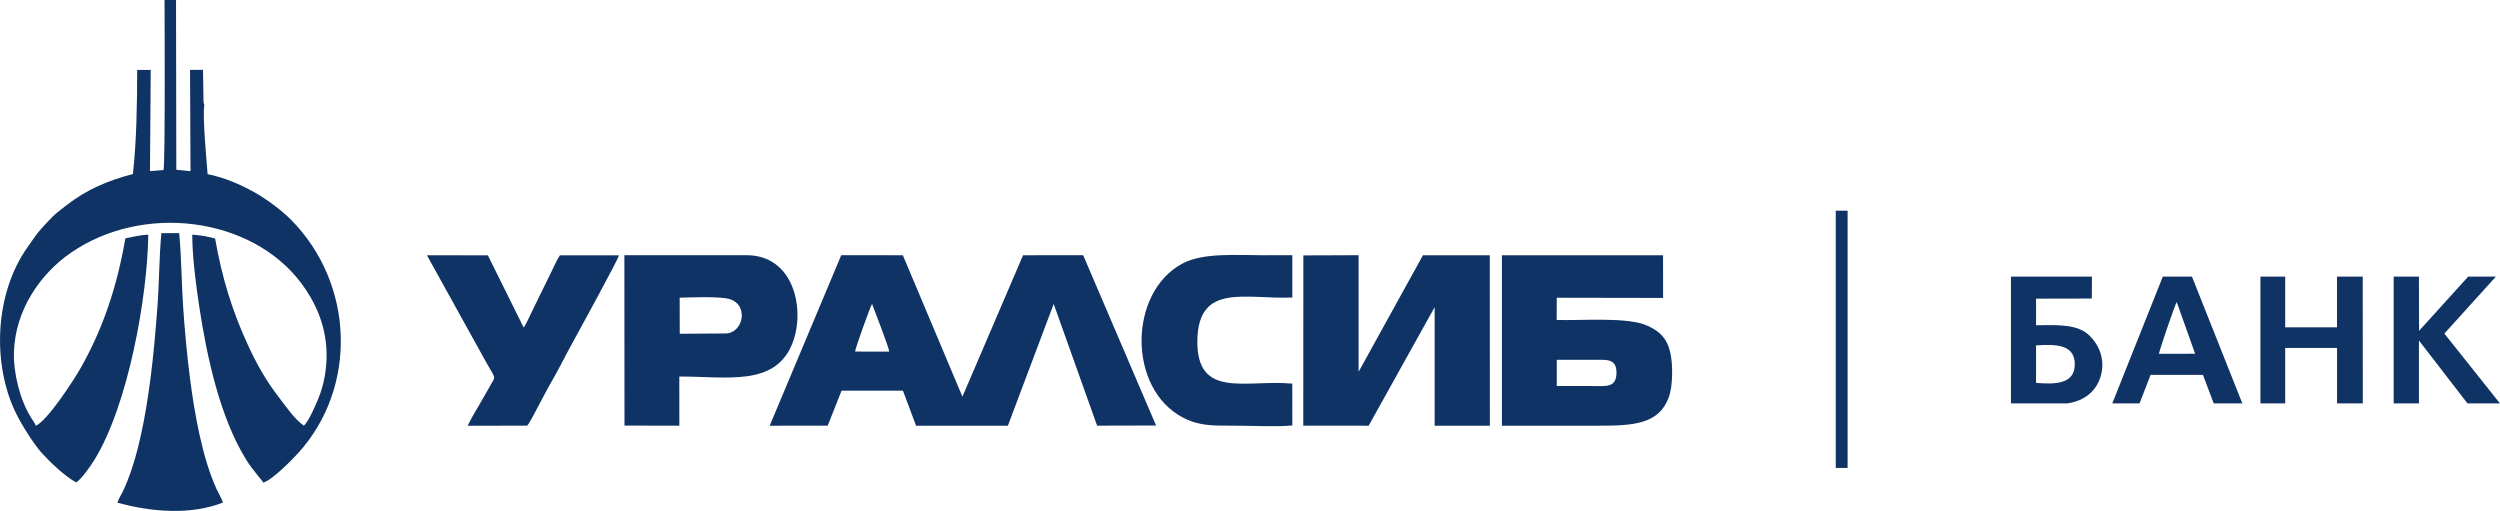
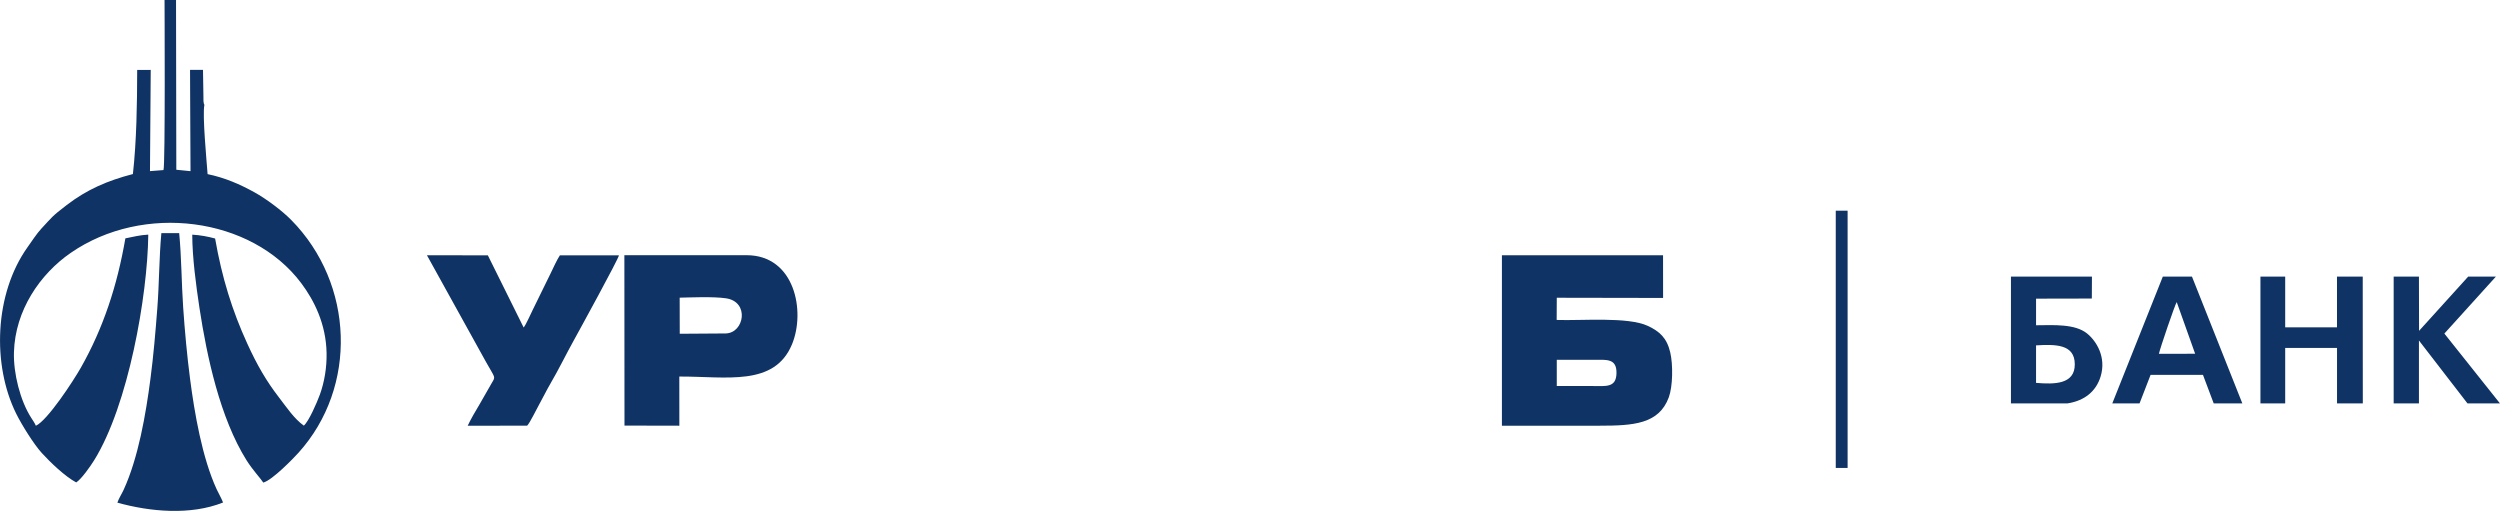
<svg xmlns="http://www.w3.org/2000/svg" xml:space="preserve" width="88.811mm" height="18.15mm" version="1.1" style="shape-rendering:geometricPrecision; text-rendering:geometricPrecision; image-rendering:optimizeQuality; fill-rule:evenodd; clip-rule:evenodd" viewBox="0 0 635.17 129.81">
  <defs>
    <style type="text/css"> .fil0 {fill:#0F3364} </style>
  </defs>
  <g id="Слой_x0020_1">
    <polygon class="fil0" points="466.41,53.53 469.42,53.53 469.42,118.89 466.41,118.89 " />
    <path class="fil0" d="M548.51 89.89l9.21 -0.01 -4.68 -13.13c-0.41,0.52 -4.25,11.78 -4.53,13.14zm-31.21 7.39c4.69,0.39 9.86,0.39 9.84,-4.73 -0.01,-5.16 -4.97,-5.08 -9.84,-4.8l-0 9.53zm97.31 -13.2l-0.03 -13.81 -6.42 -0 0 32.22 6.42 0 0 -15.98 12.33 15.98 8.25 0 -14.12 -17.74 13.1 -14.48 -7.04 0 -12.51 13.81zm-34.01 -0.91l0 -12.9 -6.29 0 0 32.22 6.29 0 0 -14.09 13.17 0 0 14.09 6.55 0 -0.02 -32.22 -6.54 0 0 12.9 -13.17 0zm-34.2 12.07l13.31 0.01 2.73 7.25 7.27 -0.01 -12.8 -32.22 -7.4 0 -12.84 32.22 6.92 0.01 2.81 -7.26zm-35.48 7.25l14.37 0c4.4,-0.68 7.29,-3.12 8.42,-6.86 1.46,-4.83 -1,-8.94 -3.49,-10.93 -3.03,-2.42 -8.3,-2.11 -12.92,-2.06l0 -6.76 14.17 -0.03 0.03 -5.58 -20.58 0 0 32.22z" />
    <path class="fil0" d="M40.99 59.24c-0.57,6.2 -0.54,12.73 -1.02,19 -0.47,6.12 -0.97,12.08 -1.76,18.07 -1.16,8.87 -3.05,19.95 -6.79,28.11 -0.53,1.16 -1.24,2.19 -1.6,3.29 8.25,2.31 18.59,3.27 26.85,-0.04 -0.44,-1.13 -1.1,-2.21 -1.64,-3.38 -3.66,-7.95 -5.62,-19.35 -6.74,-27.98 -0.78,-5.99 -1.34,-12.13 -1.76,-18.22 -0.42,-6.11 -0.42,-12.77 -1.01,-18.85l-4.54 -0z" />
-     <path class="fil0" d="M328.33 97.47c-11.63,-1.11 -24.32,4.09 -24.12,-10.94 0.2,-14.83 12.39,-10.42 24.13,-10.94l-0 -10.75 -7.52 0.01c-6.86,0 -15.17,-0.7 -20.44,2.13 -13.69,7.35 -13.96,31.78 0.2,39.13 4.19,2.17 7.67,2.04 12.89,2.04 4.5,-0 10.56,0.35 14.87,-0.05l-0.02 -10.63z" />
    <path class="fil0" d="M108.46 64.84l14.99 27.08c2.41,4.33 2.51,3.64 1.47,5.42 -1.11,1.89 -1.98,3.52 -3.08,5.38 -1.02,1.73 -2.2,3.69 -3.02,5.45l15.11 -0.02c0.7,-0.7 2.4,-4.24 3.06,-5.4 1.02,-1.82 1.83,-3.55 2.89,-5.35 2.05,-3.5 3.9,-7.32 5.85,-10.83 1.3,-2.36 11.46,-20.87 11.52,-21.7l-15 0c-0.74,1.1 -1.67,3.16 -2.33,4.53l-4.54 9.26c-0.58,1.15 -1.71,3.78 -2.34,4.55l-9.1 -18.34 -15.47 -0.01z" />
    <path class="fil0" d="M158.65 108.13l13.95 0.03 -0.01 -12.49c11.92,-0.05 24.14,2.6 28.62,-8.16 3.5,-8.4 0.73,-22.68 -11.54,-22.67l-31.04 0 0.03 43.28zm25.74 -23.41c4.72,-0.12 6.1,-8.06 0.05,-8.93 -3.39,-0.49 -9.25,-0.2 -11.76,-0.16l0.02 9.17 11.69 -0.08z" />
    <path class="fil0" d="M381.58 108.16l24.89 -0c8.48,-0.01 15.01,-0.39 17.52,-7.21 1.03,-2.78 1.09,-8.33 0.37,-11.4 -0.86,-3.71 -2.73,-5.36 -5.7,-6.75 -5.07,-2.37 -16.81,-1.29 -23.16,-1.51l0.03 -5.64 27.01 0.05 -0.01 -10.85 -40.94 0 0 43.31zm13.94 -16.74l9.4 -0.01c3.29,-0 5.83,-0.37 5.78,3.37 -0.06,3.78 -2.68,3.3 -6,3.3l-9.17 -0.01 0 -6.64z" />
-     <polygon class="fil0" points="347.73,108.16 364.5,78.04 364.5,108.16 378.53,108.16 378.51,64.85 361.53,64.85 345.18,94.46 345.18,64.84 331.14,64.89 331.12,108.15 " />
-     <path class="fil0" d="M256.07 108.16l11.64 -30.93 11.03 30.92 14.98 -0.04 -18.52 -43.27 -15.27 0.01 -15.41 35.93 -15.14 -35.93 -15.65 -0.01 -18.18 43.32 14.74 -0.01 3.52 -8.89 15.6 -0 3.33 8.9 23.34 0zm-38.82 -18.84c0.04,-0.83 3.88,-11.48 4.31,-12.11 0.61,1.62 4.35,11.23 4.36,12.13l-8.67 -0.02z" />
    <path class="fil0" d="M51.93 26.65c-0.33,-0.55 -0.23,-1.52 -0.25,-2.18l-0.11 -6.72 -3.29 0 0.03 7.1 0.09 18.64 -3.61 -0.36 -0.07 -43.13 -2.92 0c0,0.58 0.21,42.18 -0.27,43.21l-3.43 0.27 0.19 -25.72 -3.44 0.01c-0.01,8.5 -0.16,18.14 -1.09,26.45 -6.57,1.71 -11.7,3.96 -16.81,7.87 -3.87,2.96 -3.67,3.03 -6.46,6.01 -1.14,1.22 -2.54,3.36 -3.5,4.71 -8.44,11.85 -9.03,29.91 -2.87,42.31 1.39,2.8 4.42,7.69 6.49,9.97 2.11,2.32 5.9,5.97 8.75,7.48 1.34,-0.87 3.52,-3.97 4.57,-5.65 8.67,-13.98 13.56,-41.72 13.74,-57.31 -2.2,0.11 -3.82,0.57 -5.82,0.95 -2.09,12.11 -5.64,22.82 -11.27,32.78 -1.97,3.48 -8.5,13.46 -11.47,14.83 -0.33,-0.76 -0.7,-1.25 -1.17,-1.99 -2.81,-4.36 -4.57,-11.34 -4.4,-16.74 0.32,-10.58 6.59,-19.78 14.42,-25.19 18.41,-12.72 45.9,-9.15 58.54,7.65 3.33,4.43 6.33,10.43 6.47,17.77 0.07,3.73 -0.55,7.38 -1.69,10.55 -0.77,2.11 -2.84,6.86 -4.09,7.92 -2.47,-1.76 -4.39,-4.67 -6.26,-7.09 -3.3,-4.27 -5.65,-8.37 -8.09,-13.71 -3.84,-8.38 -6.46,-16.79 -8.19,-26.74 -1.87,-0.51 -3.75,-0.86 -5.81,-0.98 0.01,5.78 0.98,12.99 1.82,18.54 1.91,12.57 5.28,28.09 11.96,38.76 1.57,2.51 3.7,4.77 4.27,5.69 2.27,-0.6 7.62,-6.11 8.95,-7.59 15.06,-16.7 14.15,-42.89 -1.83,-59.11 -2.36,-2.4 -6.34,-5.38 -9.4,-7.07 -3.59,-1.98 -7.42,-3.68 -11.87,-4.6 -0.25,-3.33 -1.35,-14.98 -0.82,-17.58z" />
  </g>
</svg>